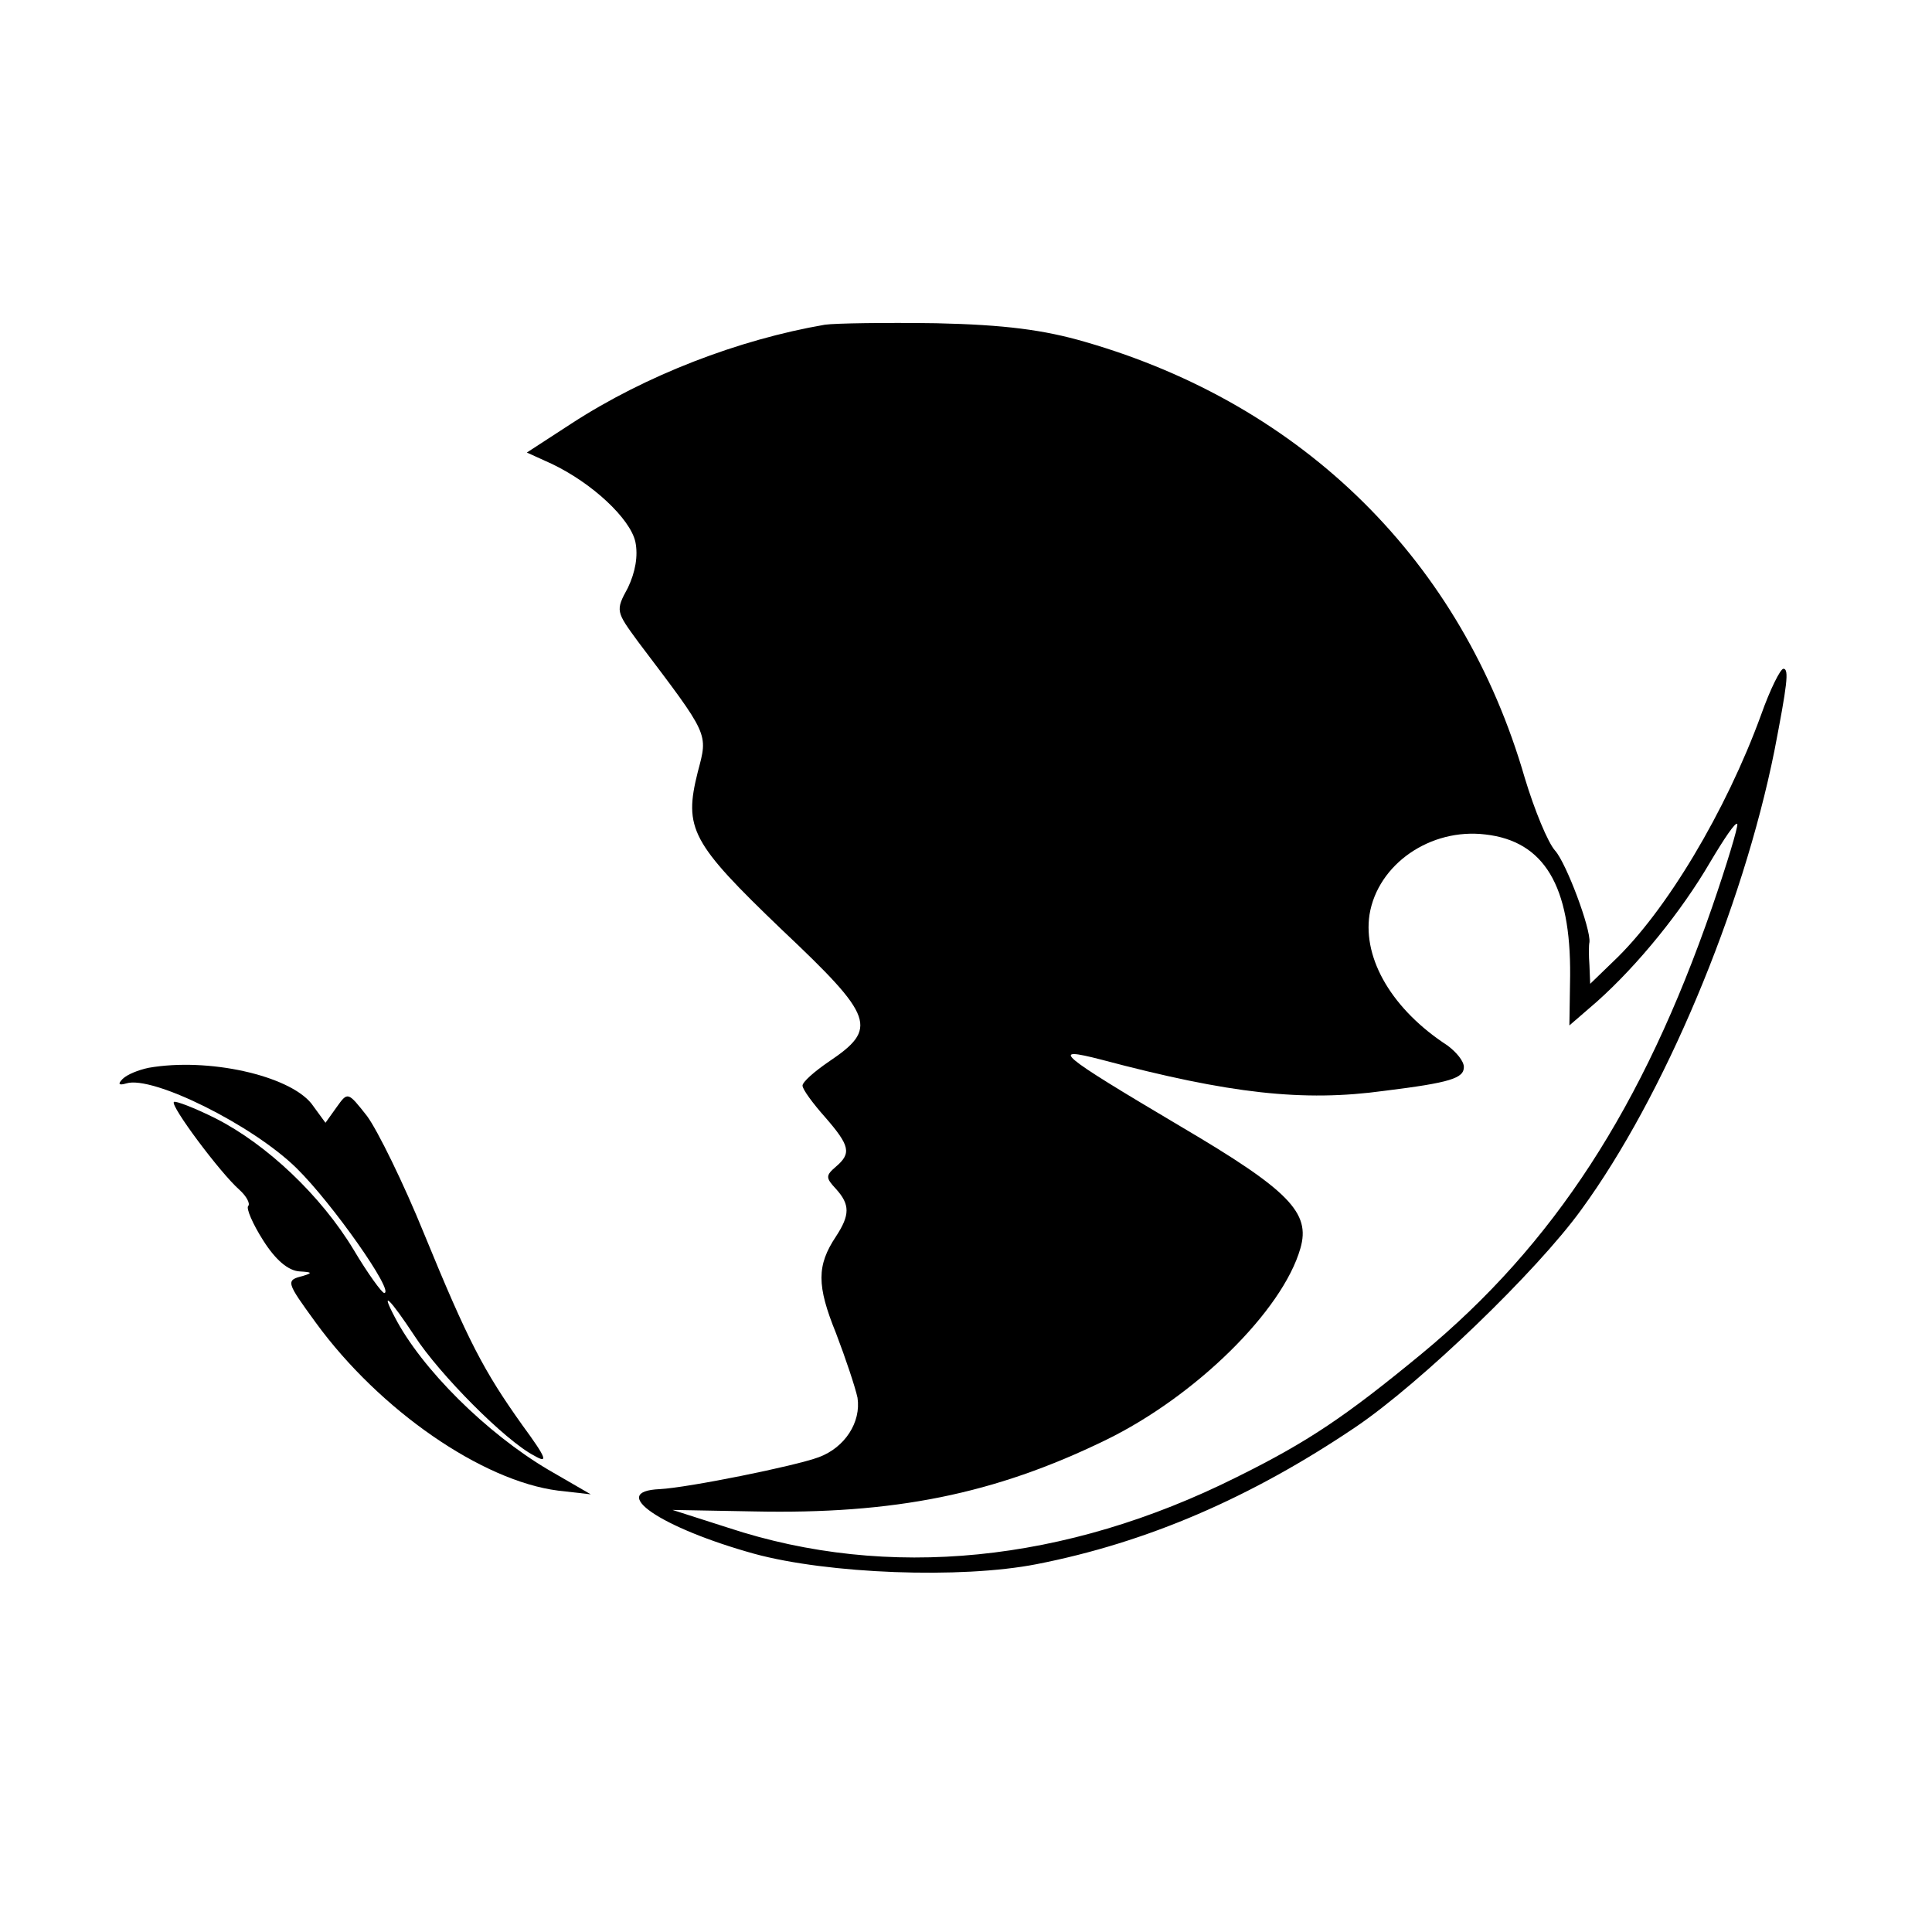
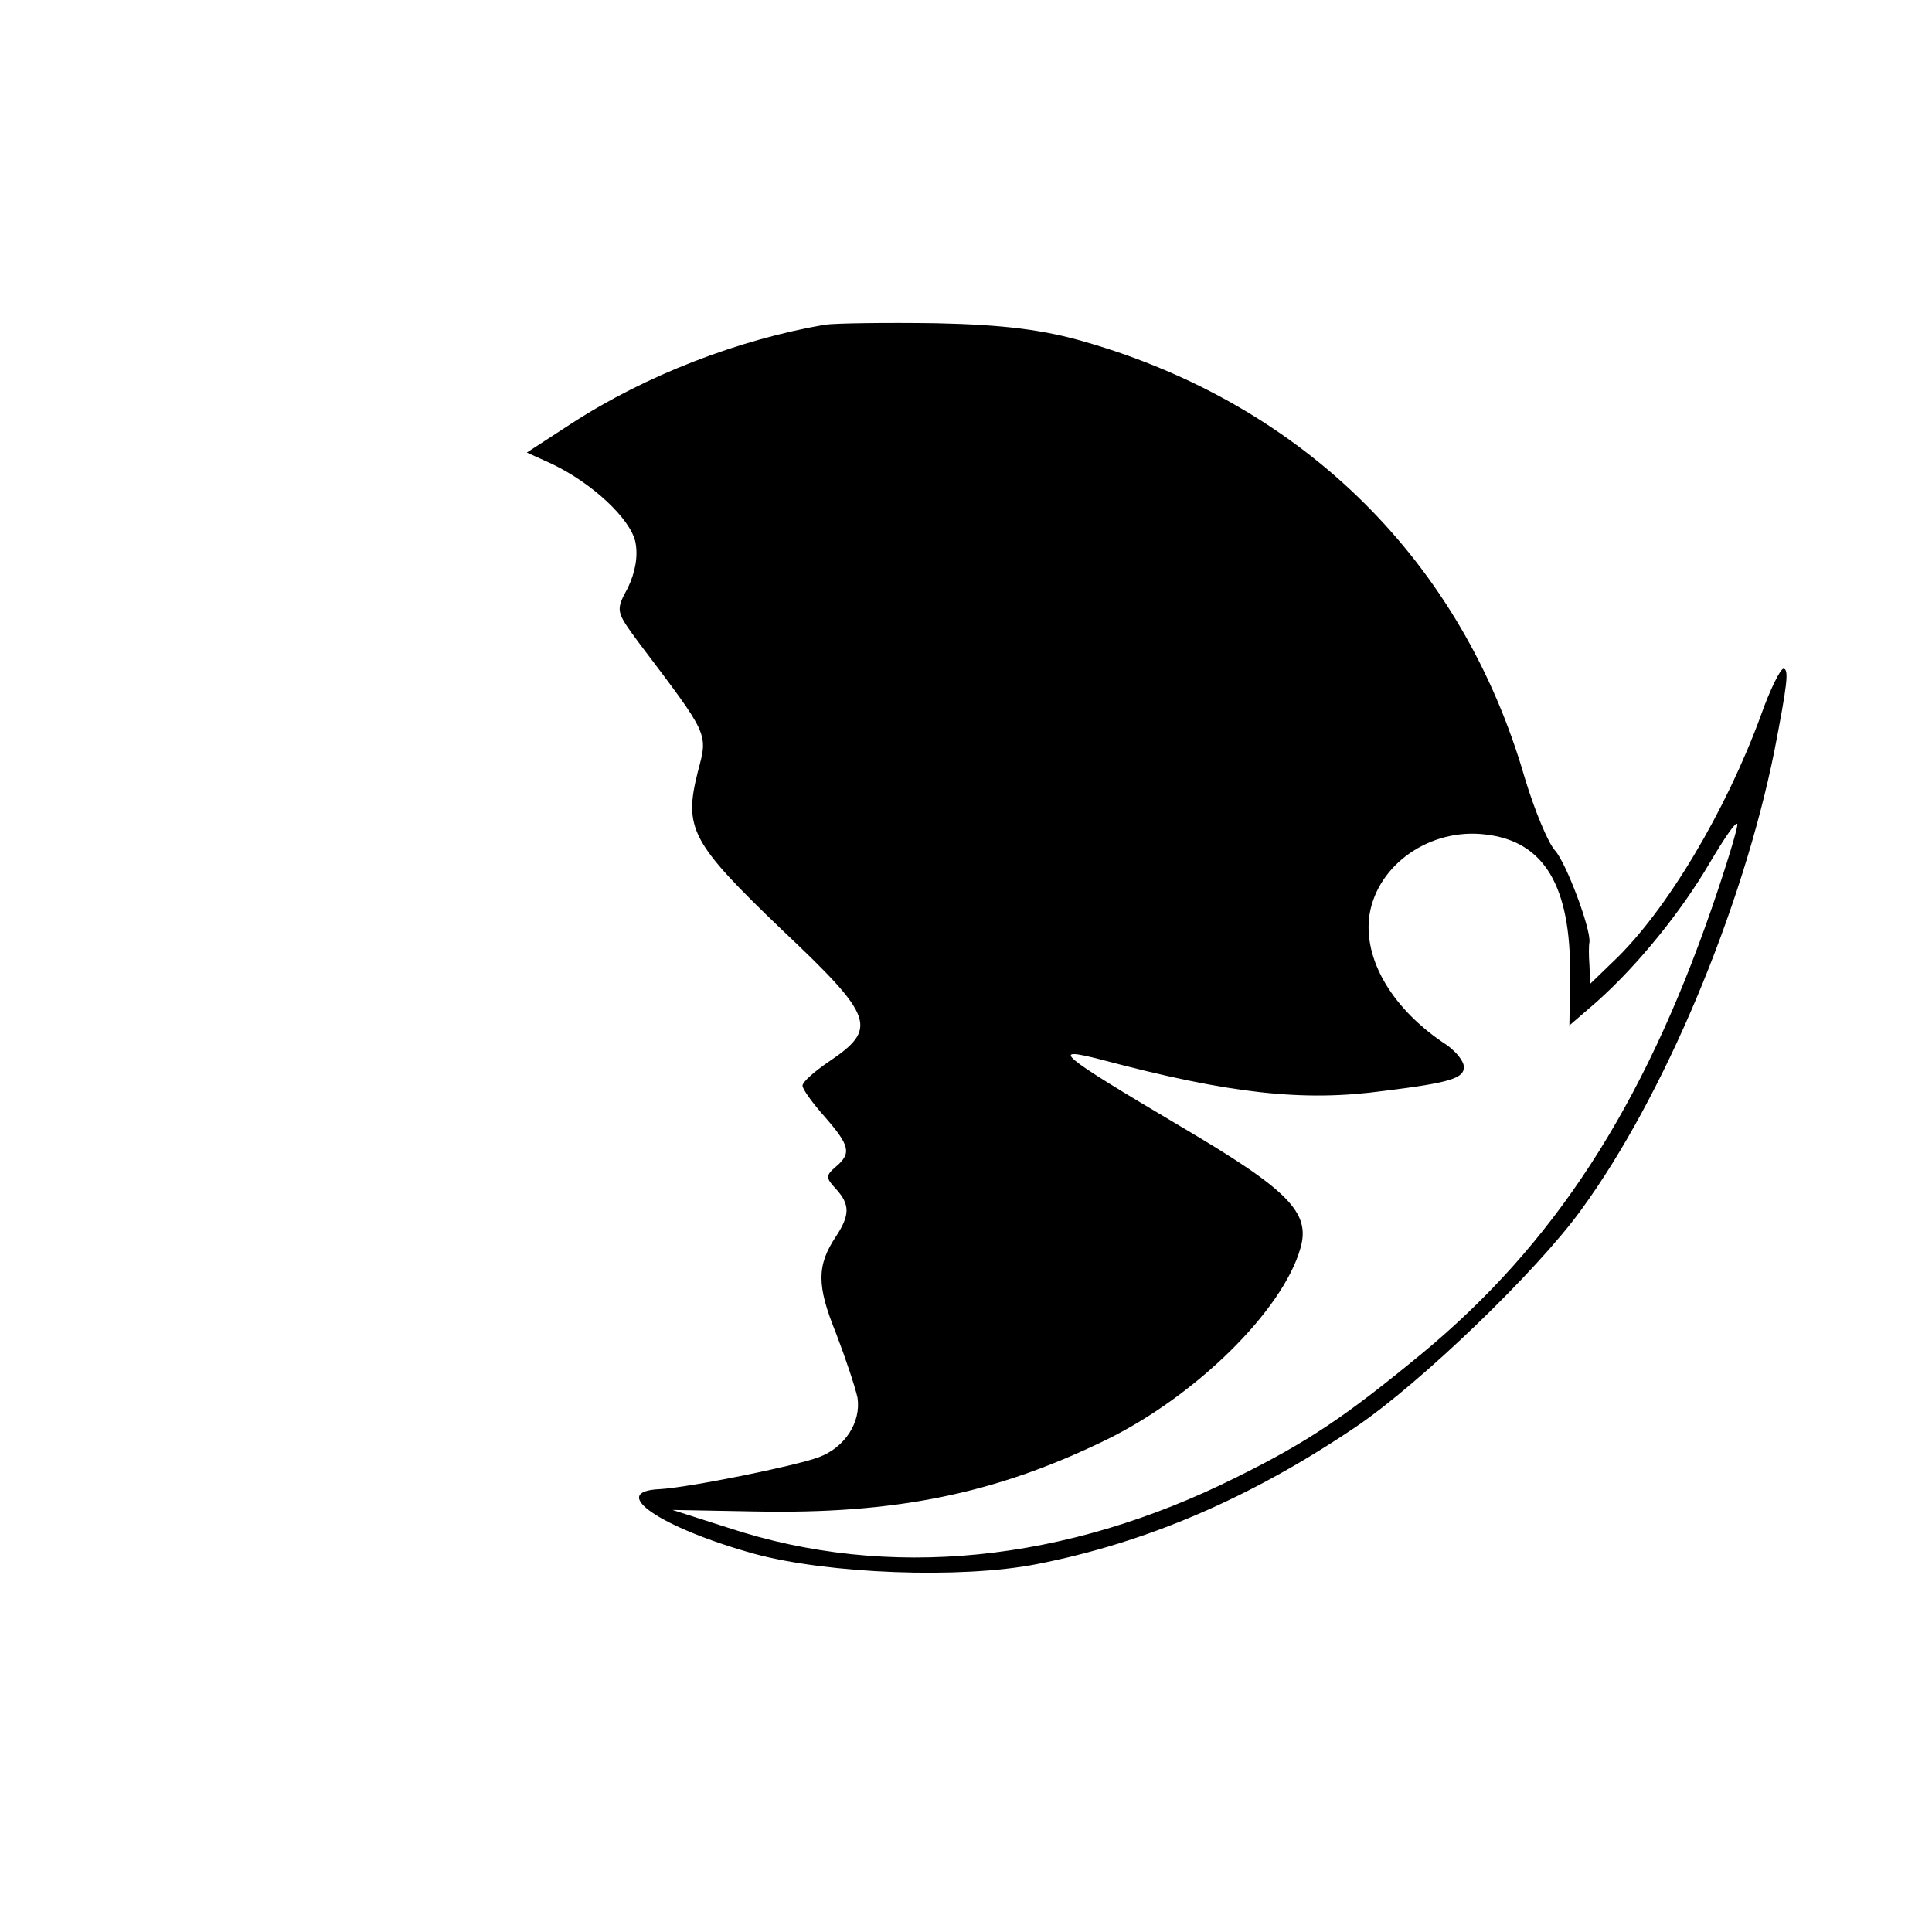
<svg xmlns="http://www.w3.org/2000/svg" version="1.0" width="260pt" height="260pt" viewBox="0 0 260 260" preserveAspectRatio="xMidYMid meet">
  <g transform="translate(0,260) scale(0.1,-0.1)" fill="#000000" stroke="none">
    <path d="M1110 2163 c-116 -20 -241 -68 -341 -133 l-60 -39 33 -15 c55 -26 106 -74 113 -105 4 -19 0 -41 -10 -62 -17 -31 -16 -32 14 -73 96 -127 94 -122 80 -175 -19 -76 -9 -95 113 -212 125 -118 130 -133 63 -178 -19 -13 -35 -27 -35 -32 0 -5 14 -24 30 -42 34 -39 36 -49 15 -67 -14 -12 -14 -15 0 -30 19 -21 19 -35 0 -64 -26 -39 -26 -66 0 -130 13 -34 26 -73 29 -87 5 -33 -17 -67 -52 -80 -32 -12 -176 -41 -214 -43 -71 -3 1 -52 127 -87 99 -27 278 -34 380 -14 148 29 288 89 430 185 87 59 243 209 303 292 111 152 217 404 260 618 17 88 20 110 12 110 -4 0 -18 -28 -30 -62 -47 -129 -128 -265 -199 -332 l-31 -30 -1 25 c-1 13 -1 27 0 31 2 18 -31 106 -46 123 -10 11 -28 55 -41 98 -84 291 -297 502 -592 587 -55 16 -108 23 -200 25 -69 1 -136 0 -150 -2z m1194 -784 c-93 -269 -213 -454 -391 -601 -102 -84 -152 -118 -249 -166 -230 -115 -469 -139 -684 -68 l-75 24 109 -2 c189 -4 324 23 474 96 121 59 238 174 262 258 14 48 -15 78 -161 164 -167 99 -177 108 -107 90 173 -46 272 -57 381 -42 89 11 107 17 107 32 0 8 -10 20 -22 29 -74 48 -114 116 -105 176 11 68 82 117 156 108 79 -9 115 -69 114 -190 l-1 -67 37 32 c56 50 114 122 152 187 19 32 35 56 37 52 1 -4 -14 -54 -34 -112z" />
-     <path d="M200 1163 c-14 -3 -29 -9 -35 -15 -7 -7 -5 -9 5 -6 35 11 170 -56 229 -114 48 -47 133 -168 118 -168 -3 0 -22 26 -41 58 -44 73 -117 142 -186 177 -28 14 -54 24 -56 22 -5 -5 62 -95 88 -118 10 -9 15 -19 12 -22 -3 -3 6 -24 20 -46 17 -27 34 -41 49 -42 17 -1 18 -2 5 -6 -24 -6 -23 -8 17 -63 86 -118 224 -213 326 -226 l44 -5 -57 33 c-83 49 -171 136 -207 206 -20 38 -6 24 27 -26 33 -51 122 -141 161 -161 19 -11 17 -4 -16 41 -52 73 -73 113 -132 257 -28 69 -63 140 -77 159 -26 33 -26 33 -41 12 l-15 -21 -19 26 c-31 38 -139 62 -219 48z" />
  </g>
</svg>